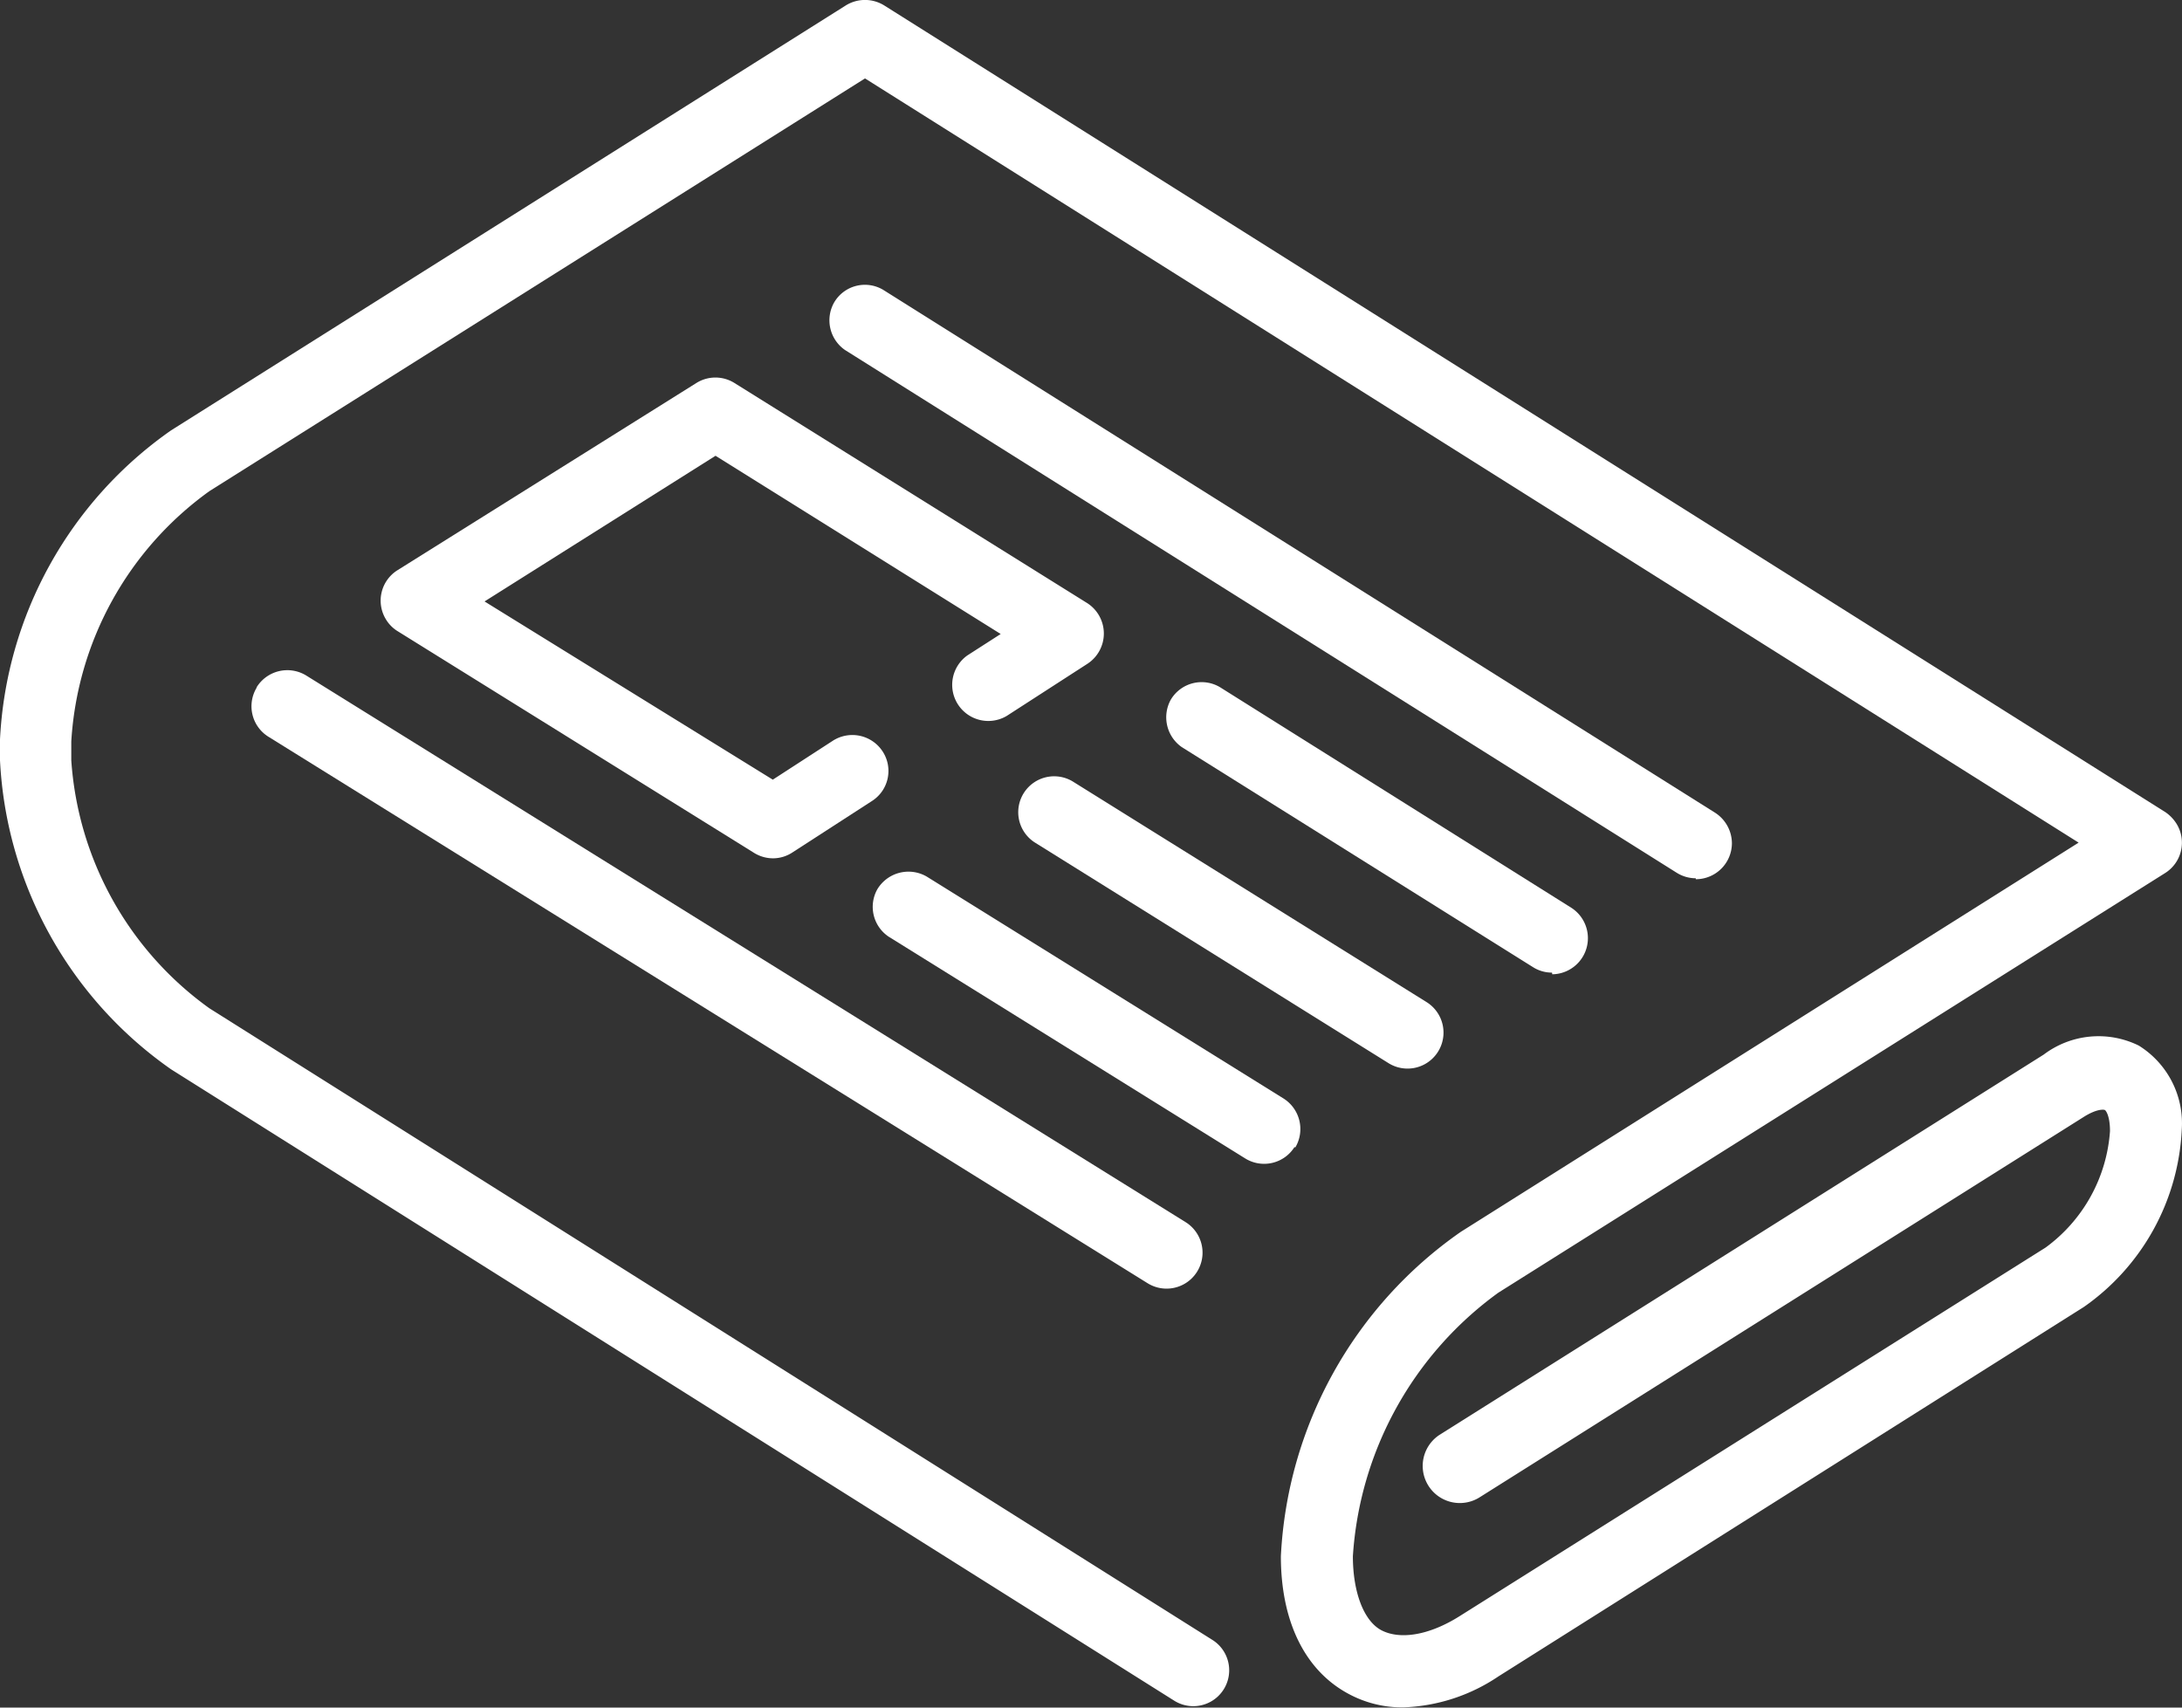
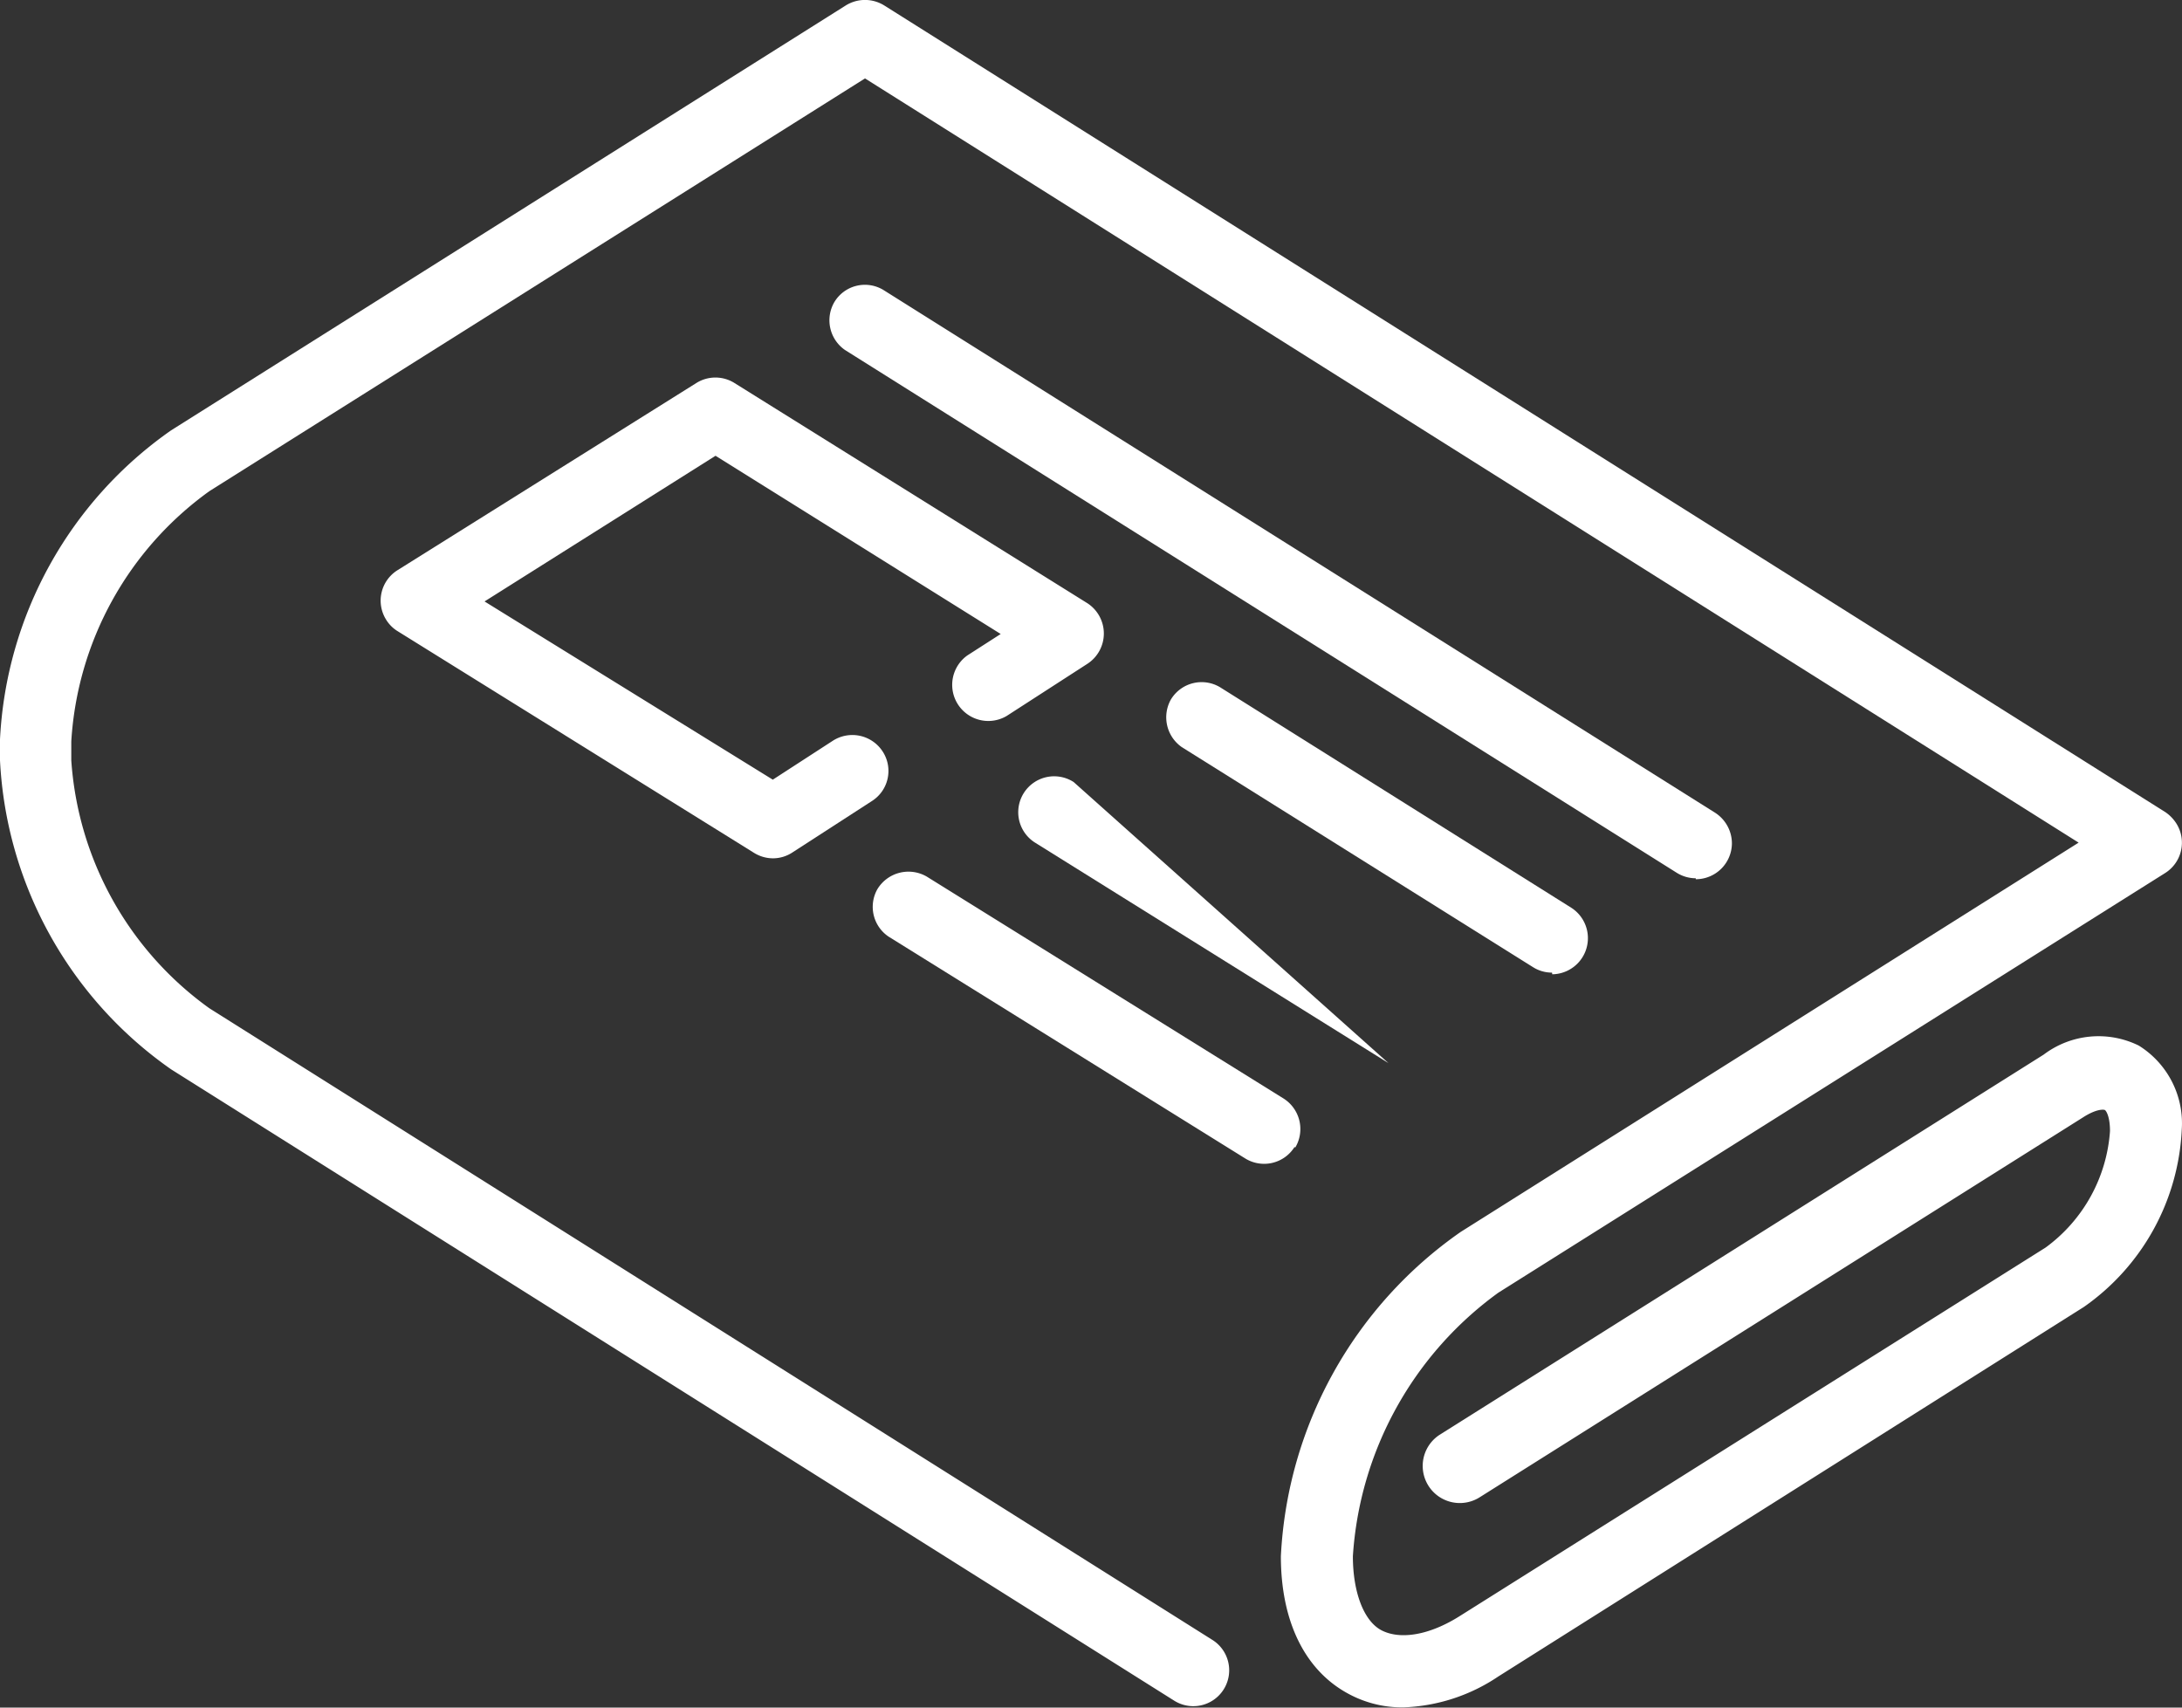
<svg xmlns="http://www.w3.org/2000/svg" id="Ebene_1" data-name="Ebene 1" viewBox="0 0 91.82 71.86">
  <rect x="0" y="0" width="91.82" height="71.86" fill="#333333" stroke="none" />
  <defs>
    <style>.cls-1{fill:#fff;}</style>
  </defs>
  <title>newspaper</title>
  <path class="cls-1" d="M90,44a3.83,3.83,0,0,0-4,.38l-25.42,16A1.51,1.51,0,0,0,62.28,63L87.69,47c.54-.34.83-.31.88-.29s.22.26.22.89a6.64,6.64,0,0,1-2.71,4.9L61.44,68c-1.31.83-2.51,1-3.28.62S56.93,67,56.93,65.49A14.87,14.87,0,0,1,63.05,54.4L91.11,36.74a1.51,1.51,0,0,0,.47-2.09,1.65,1.65,0,0,0-.47-.48L37.21.23a1.53,1.53,0,0,0-1.62,0L7.2,18.11a16.89,16.89,0,0,0-7.2,13V32A16.89,16.89,0,0,0,7.2,45L49.43,71.58A1.51,1.51,0,1,0,51,69L8.81,42.43A14,14,0,0,1,3,32v-.8A14,14,0,0,1,8.81,20.67L36.4,3.3,87.47,35.46l-26,16.38A17.7,17.7,0,0,0,53.9,65.49c0,2.73,1,4.77,2.79,5.76a4.74,4.74,0,0,0,2.36.6,7.61,7.61,0,0,0,4-1.3L87.69,55a9.66,9.66,0,0,0,4.12-7.46A3.85,3.85,0,0,0,90,44Z" transform="translate(0 0)" />
  <path class="cls-1" d="M71.36,37a1.52,1.52,0,0,0,1.52-1.51,1.54,1.54,0,0,0-.71-1.29l-35-22a1.5,1.5,0,0,0-2.07.53,1.52,1.52,0,0,0,.46,2l35,22a1.52,1.52,0,0,0,.8.23Z" transform="translate(0 0)" />
  <path class="cls-1" d="M65.32,41a1.52,1.52,0,0,0,.8-2.8L51.34,28.92a1.51,1.51,0,0,0-2.07.52,1.53,1.53,0,0,0,.46,2l14.78,9.26a1.49,1.49,0,0,0,.8.23Z" transform="translate(0 0)" />
-   <path class="cls-1" d="M45.18,32.91a1.51,1.51,0,1,0-1.64,2.54l0,0,14.89,9.29a1.51,1.51,0,0,0,1.6-2.57Z" transform="translate(0 0)" />
+   <path class="cls-1" d="M45.18,32.91a1.51,1.51,0,1,0-1.64,2.54l0,0,14.89,9.29Z" transform="translate(0 0)" />
  <path class="cls-1" d="M29.3,16.12,16.72,24a1.51,1.51,0,0,0-.47,2.08,1.47,1.47,0,0,0,.48.48l15,9.33a1.52,1.52,0,0,0,.8.23,1.49,1.49,0,0,0,.82-.25l3.34-2.16a1.5,1.5,0,0,0,.45-2.09,1.52,1.52,0,0,0-2.09-.45l-2.53,1.64L20.39,25.31l9.72-6.13,12,7.5-1.4.9a1.52,1.52,0,0,0,1.65,2.55l3.39-2.19a1.52,1.52,0,0,0,0-2.56L30.91,16.12a1.51,1.51,0,0,0-1.61,0Z" transform="translate(0 0)" />
  <path class="cls-1" d="M54.5,48.3A1.52,1.52,0,0,0,54,46.22L39,36.89a1.53,1.53,0,0,0-2.08.53,1.51,1.51,0,0,0,.48,2l15,9.33a1.51,1.51,0,0,0,2.08-.49Z" transform="translate(0 0)" />
-   <path class="cls-1" d="M10.8,28.94A1.51,1.51,0,0,0,11.29,31h0l37,23a1.51,1.51,0,1,0,1.6-2.57h0l-37-23a1.52,1.52,0,0,0-2.09.49Z" transform="translate(0 0)" />
</svg>